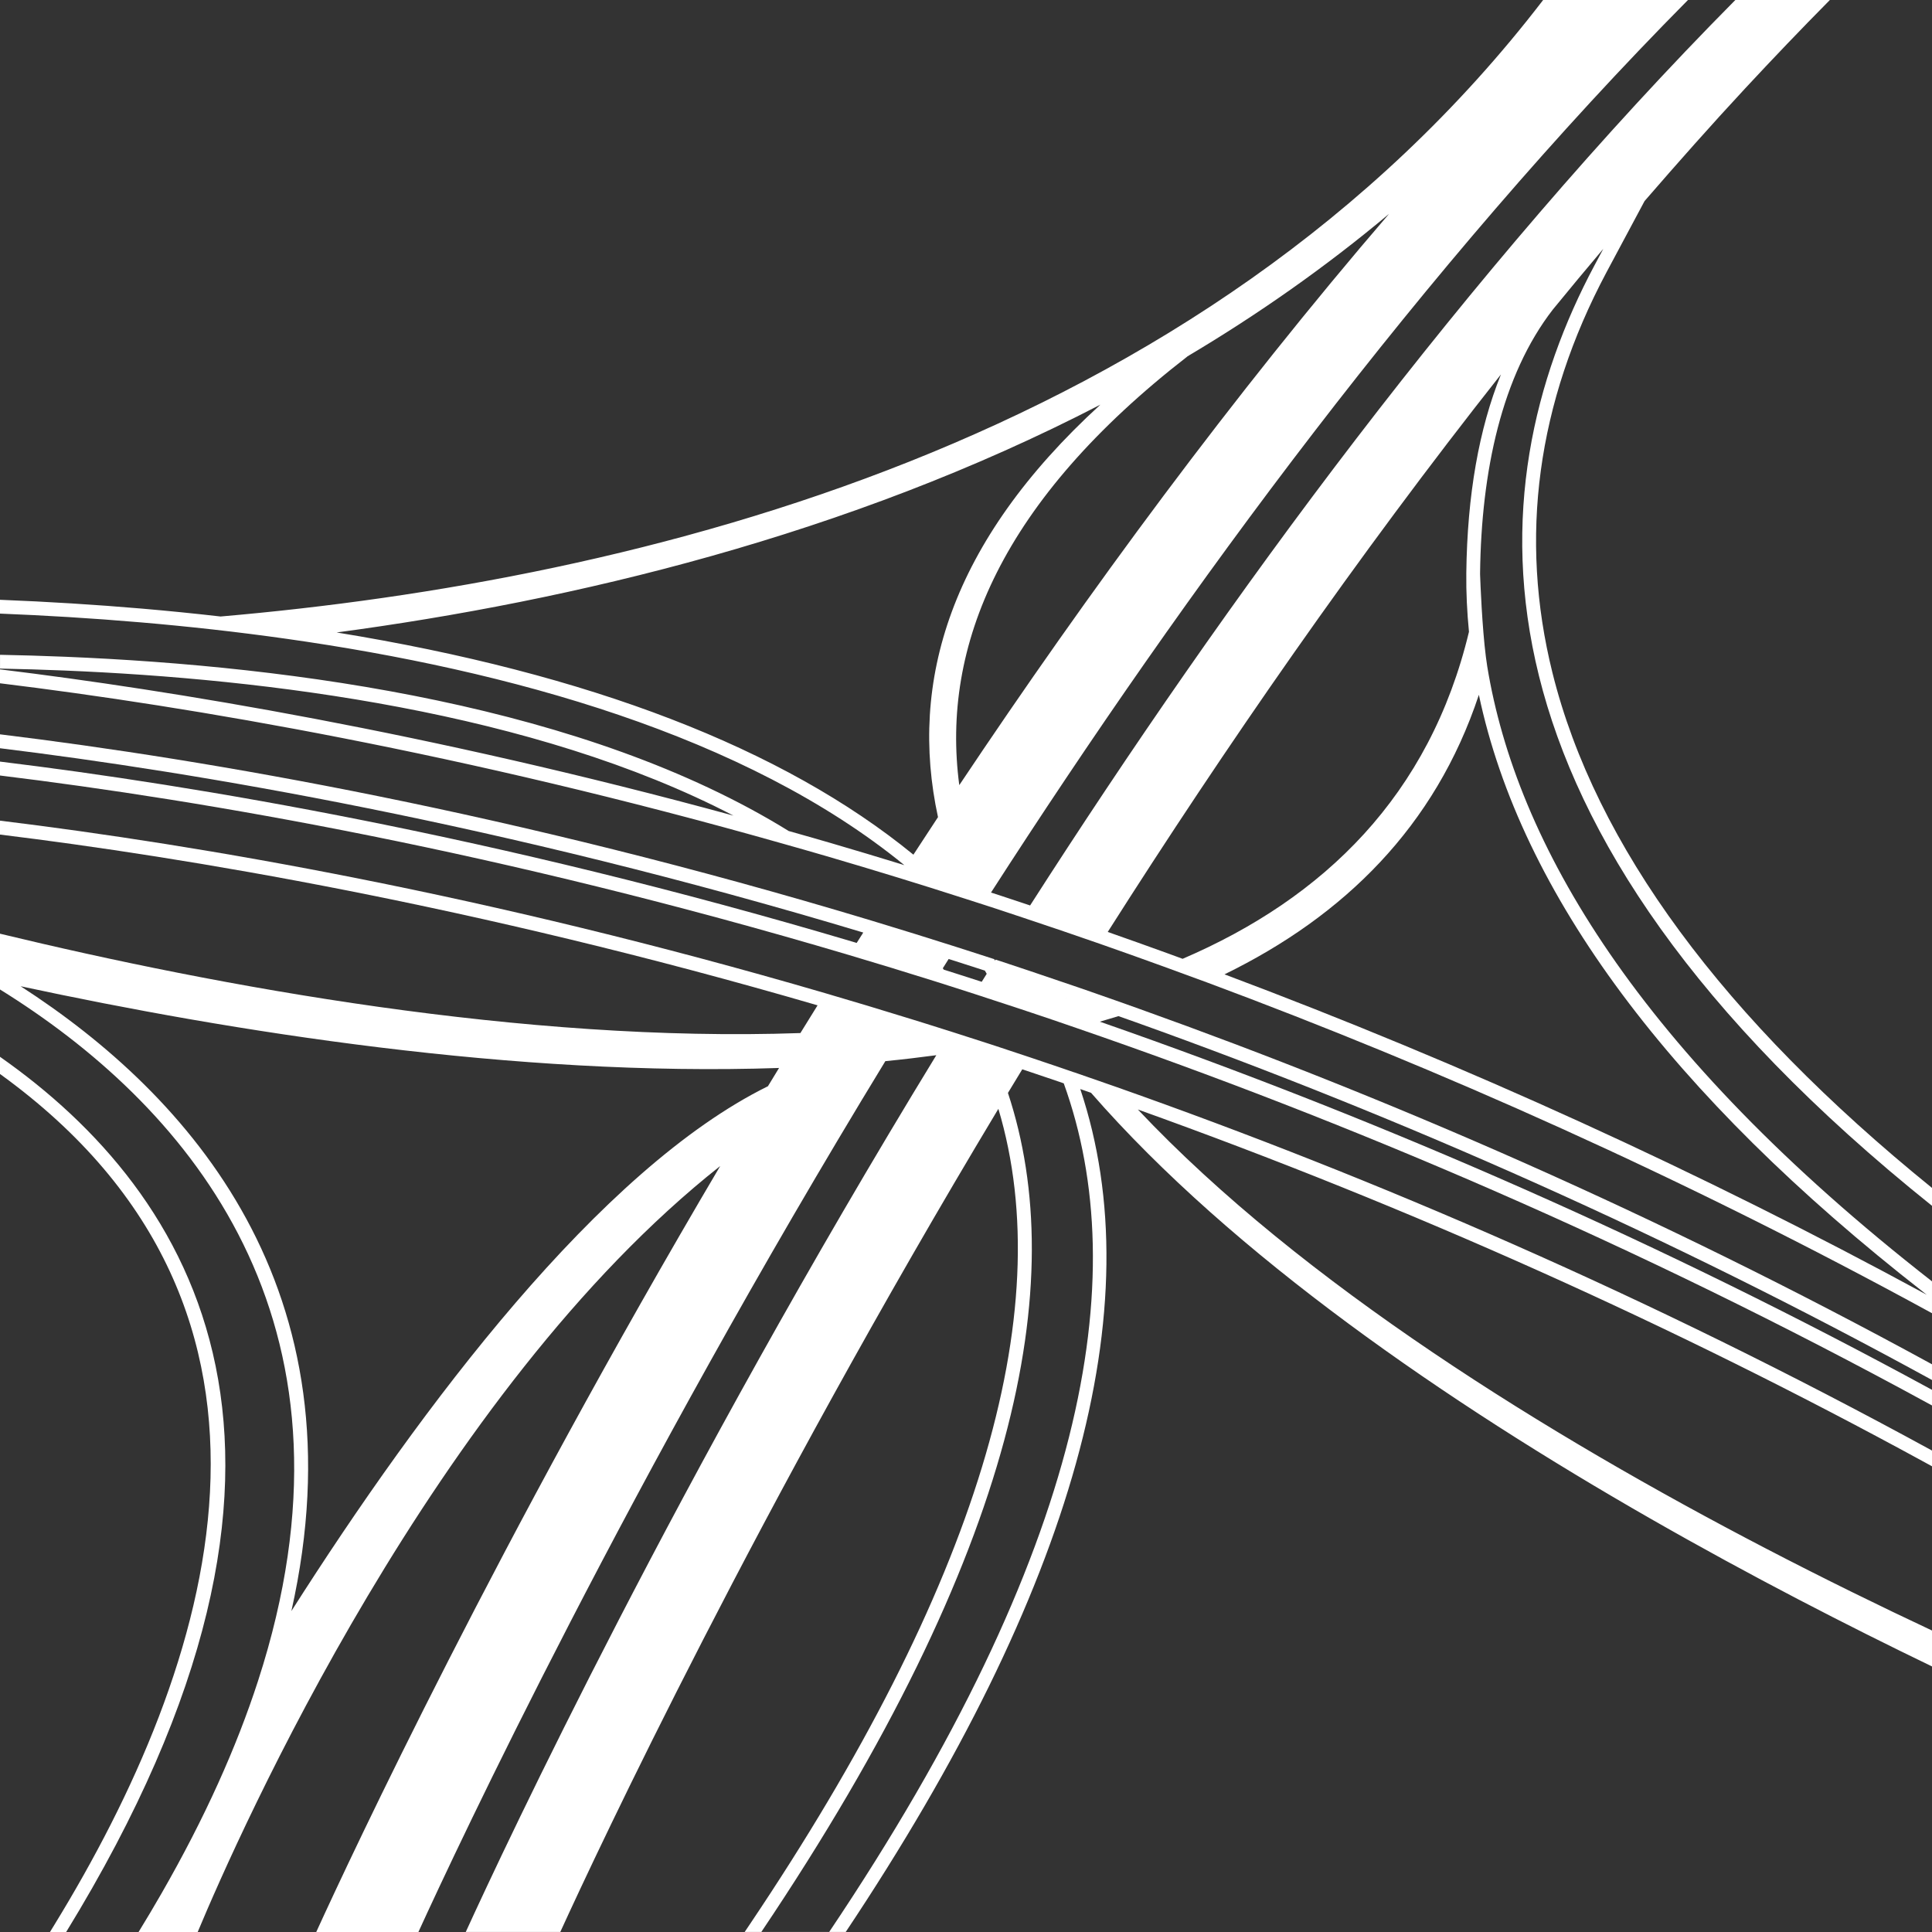
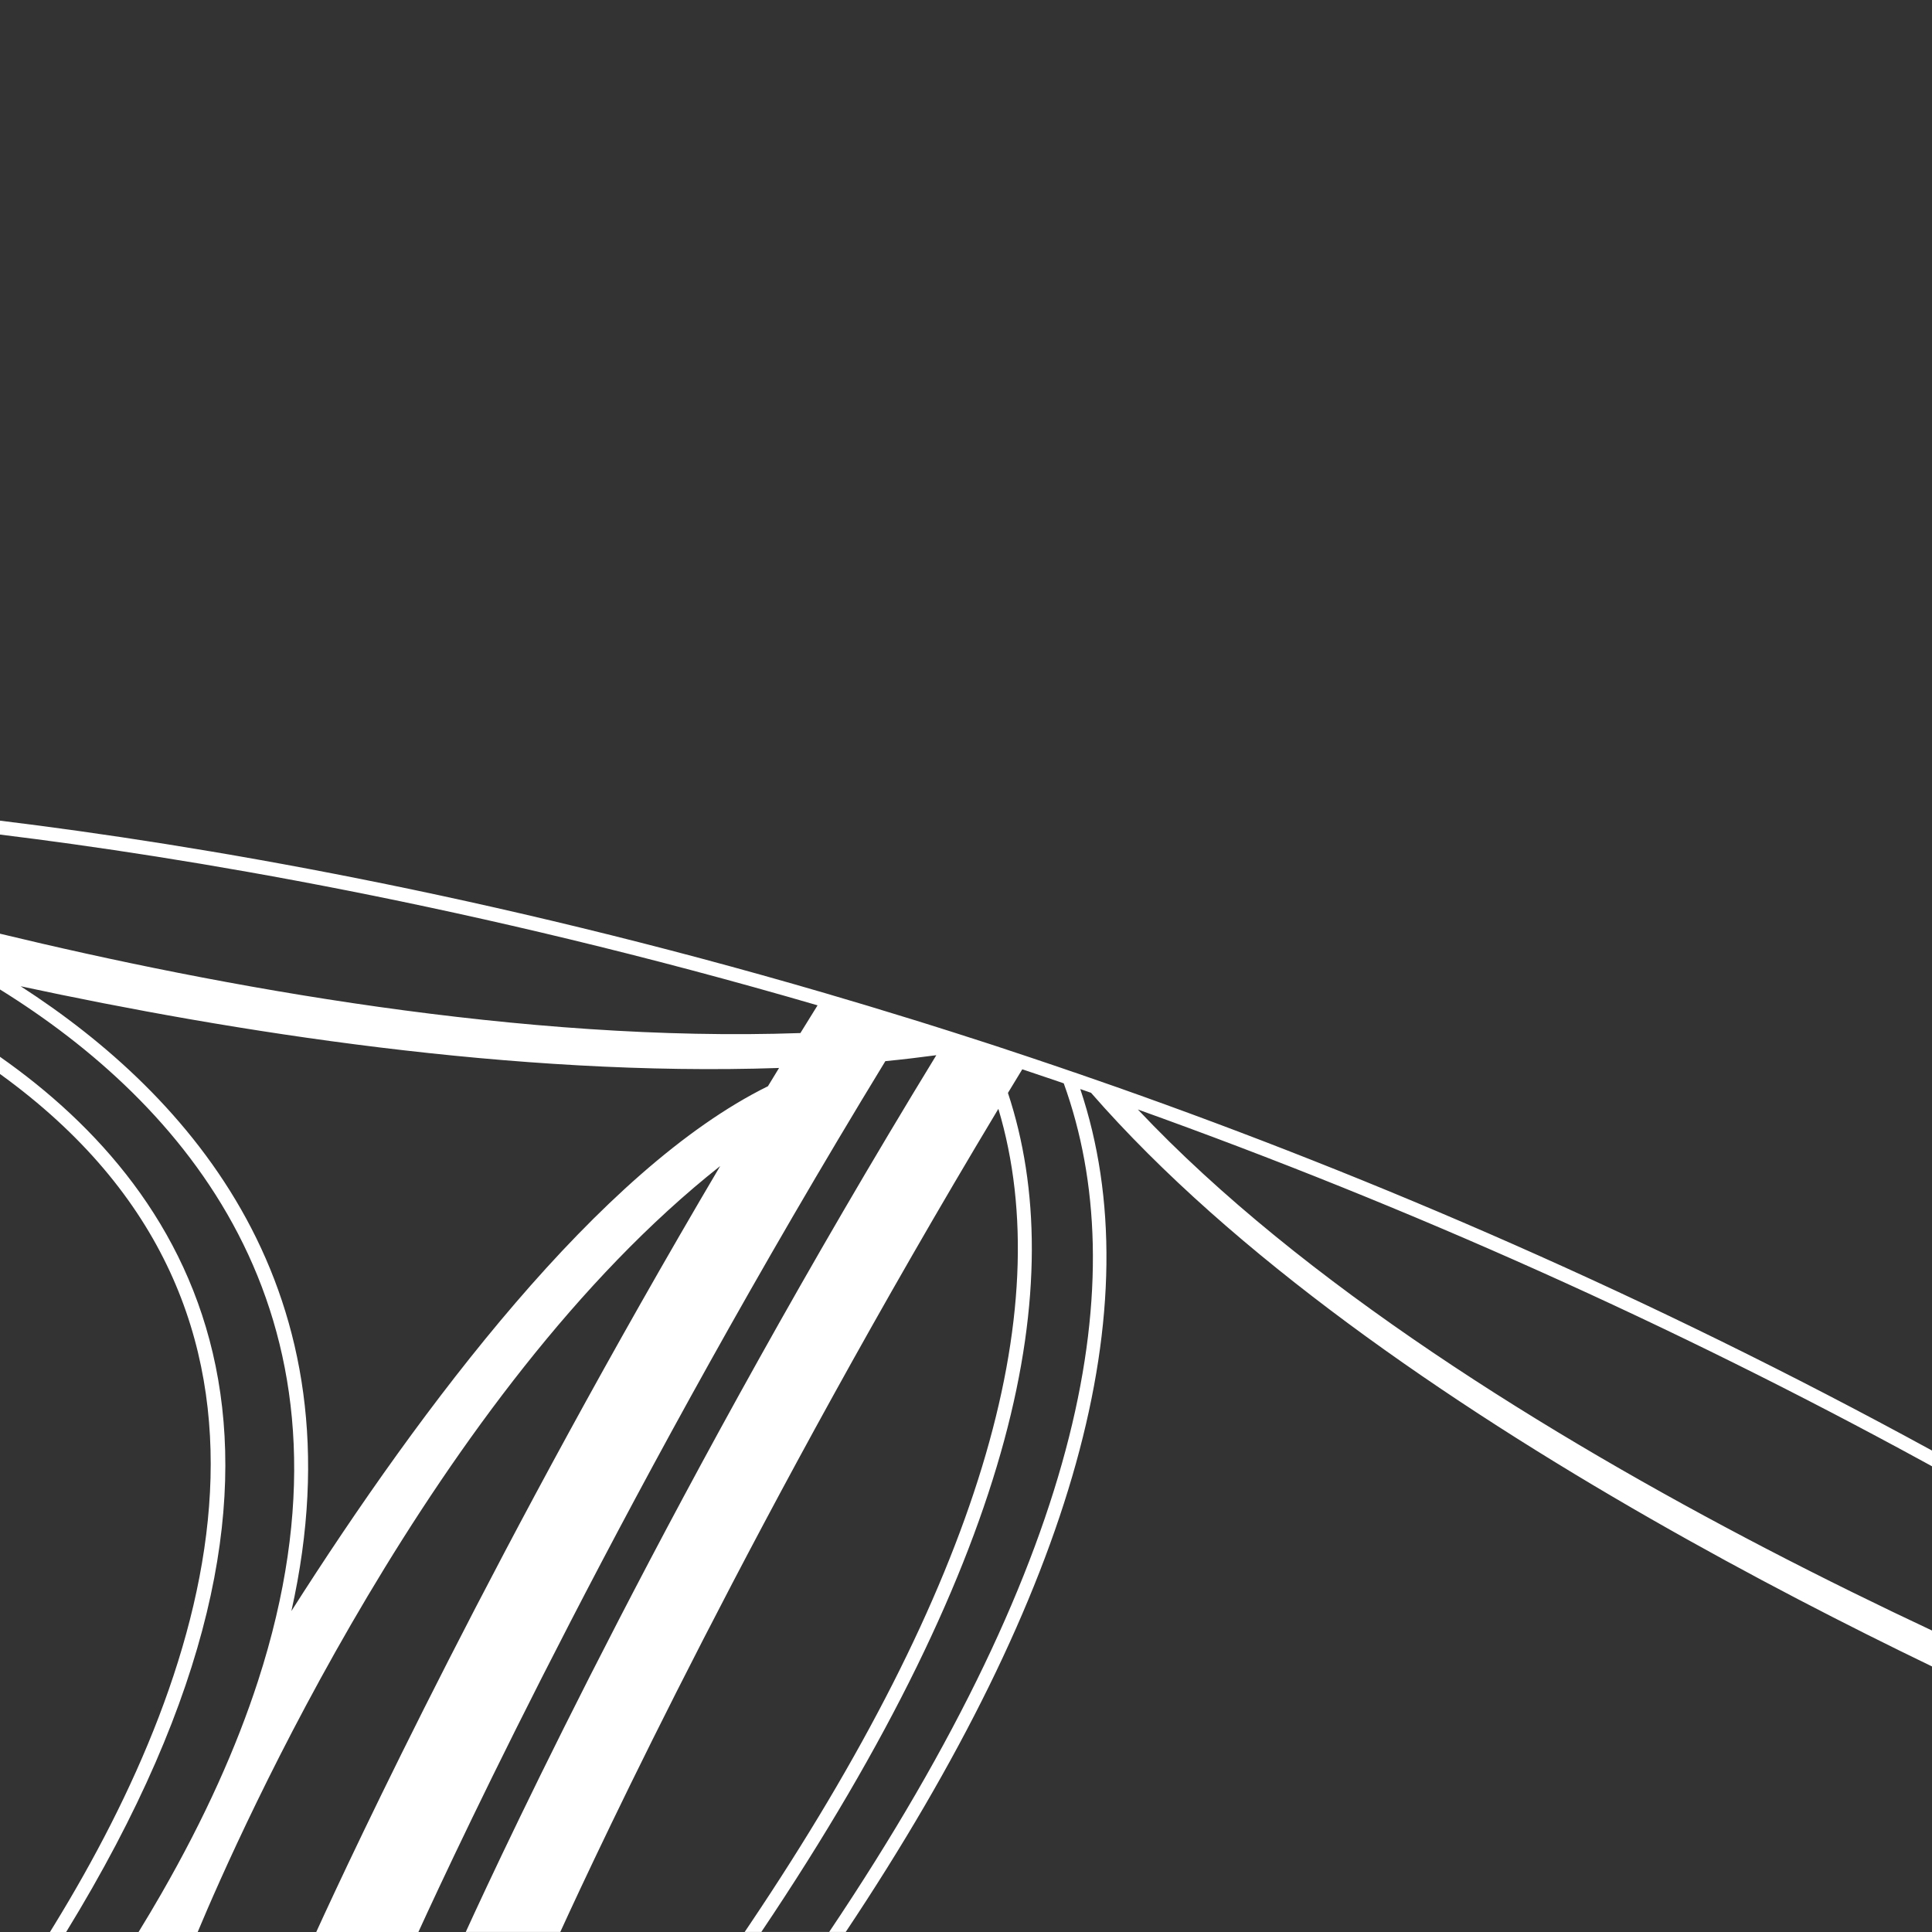
<svg xmlns="http://www.w3.org/2000/svg" id="Layer_1" data-name="Layer 1" width="140" height="140" version="1.1" viewBox="0 0 140 140">
  <rect x="0" y="0" width="140" height="140" fill="#333333" stroke="none" />
  <g>
-     <path d="M79.013,71.853c-.404-.14-.805-.276-1.209-.415-1.075-.37-2.146-.733-3.21-1.089-.492-.164-.981-.326-1.471-.489-.301-.1-.604-.202-.904-.3-.024-.008-.049-.016-.073-.024-.014.023-.029.046-.043.069-.02-.034-.04-.069-.06-.103-.921-.301-1.834-.593-2.746-.884-.331-.105-.657-.206-.987-.311-.684-.216-1.369-.433-2.048-.644-1.056-.328-2.106-.65-3.15-.965C37.161,58.869,15.123,55.061,0,53.212v1.008c14.04,1.722,36.236,5.437,62.555,13.356-.159.25-.318.501-.477.752-.091-.027-.18-.055-.271-.082C35.821,60.523,13.919,56.89.121,55.203l-.121-.015v1.008c14.814,1.812,36.26,5.501,61.522,13.009h0c2.046.608,4.115,1.24,6.21,1.899.015.005.03.01.045.014.522.165,1.048.333,1.573.501.413.132.827.265,1.242.399.325.105.653.215.979.321.768.25,1.535.5,2.308.757.18.06.36.119.541.18.266.089.324.108.324.108,0,0-.031-.01-.032-.011.007.002.014.004.021.007.514.172,1.027.344,1.543.519.313.106.63.217.944.324.27.092.541.185.811.279,19.336,6.658,40.346,15.529,61.968,27.343v-1.133c-19.216-10.465-39.493-19.43-60.298-26.677.452-.13.899-.265,1.345-.403.414.147.825.289,1.24.438,19.716,7.054,38.972,15.69,57.234,25.668l.479.262v-1.139c-19.921-10.885-39.324-19.273-57.376-25.732-1.209-.433-2.414-.858-3.611-1.274ZM77.27,72.313s-.009.002-.014.004c.001-.002.003-.005.004-.007.003,0,.006.002.01.003ZM70.899,71.067l-1.245-.4-.411-.132c-.285-.091-.569-.181-.853-.271-.024-.033-.046-.067-.071-.1.14-.223.283-.448.424-.672.083.026.165.052.249.078l.087.028c.761.243,1.522.486,2.288.735l.134.233c-.121.193-.242.386-.362.579-.079-.026-.16-.053-.239-.079Z" fill="#fff" stroke-width="0" />
    <path d="M77.848,77.71c-.03-.01-.061-.021-.091-.031-.379-.13-.76-.262-1.138-.391-.672-.229-1.342-.454-2.01-.678-.325-.109-.649-.215-.974-.323-.491-.164-.984-.329-1.472-.489-.186-.061-.372-.122-.558-.182-.906-.295-1.806-.583-2.704-.869-.611-.194-1.218-.385-1.825-.575-.351-.11-.7-.218-1.05-.326-2.103-.652-4.183-1.279-6.236-1.879C35.281,64.801,14.474,61.238,0,59.468v1.008c13.282,1.629,34.287,5.098,59.244,12.374-.416.671-.833,1.342-1.244,2.009C37.944,75.565,15.854,71.487,0,67.659v4.042c13.231,8.208,26.319,23.113,19.409,47.755h0c-.218.777-.455,1.563-.714,2.359-1.55,4.776-3.84,9.904-7,15.404-.527.917-1.077,1.844-1.653,2.781h-5.247C26.033,105.371,14.038,86.423,0,76.58v1.245c23.884,17.259,15.375,43.01,3.943,61.651l-.321.523h7.583s0,0,0,0h3.121c3.03-7.244,17.196-39.171,37.862-55.503-16.104,27.265-26.602,49.662-29.271,55.503h7.403c2.914-6.375,15.159-32.48,33.836-63.104,1.244-.121,2.473-.268,3.693-.431-18.825,30.809-31.17,57.129-34.098,63.534h6.85c2.804-6.134,14.248-30.534,31.745-59.648,4.443,14.826-1.607,34.697-18.009,59.09l-.375.558h7.322c16.555-24.822,22.265-45.353,16.997-61.081.259.09.52.181.78.271,10.3,11.813,25.883,22.47,40.566,30.874,7.268,4.16,14.309,7.768,20.374,10.694v-2.602c-3.723-1.747-7.81-3.745-12.085-5.969-15.548-8.087-33.547-19.144-45.462-31.787,19.669,7.049,38.861,15.645,57.067,25.592l.479.262v-1.14c-20.536-11.221-40.521-19.787-59.044-26.324-1.041-.367-2.076-.728-3.108-1.082ZM55.646,78.713c-12.176,6.007-25.069,23.164-34.531,38.03,5.224-23.311-7.385-37.382-19.62-45.276,15.275,3.284,35.857,6.576,54.958,5.922-.269.442-.541.885-.807,1.325ZM60.084,140h-4.918c18.572-27.62,22.406-47.101,17.873-60.803.343-.568.692-1.14,1.039-1.711.042.014.083.027.124.041l.091.031c.666.223,1.334.448,2.005.676l.785.269c5.076,14.056,1.606,33.801-16.999,61.496Z" fill="#fff" stroke-width="0" />
-     <path d="M140,87.376v-1.295c-15.136-12.268-24.397-24.825-27.505-37.335-2.435-9.8-1.118-19.561,3.916-29.014.787-1.477,2.184-4.096,2.76-5.163,2.398-2.768,4.82-5.505,7.293-8.166,2.022-2.175,4.066-4.314,6.135-6.403h-6.85c-19.408,19.595-36.783,43.274-51.104,65.613-.083-.028-.16-.054-.244-.082l-.501-.167c-.471-.157-.941-.314-1.409-.467l-.613-.199-.066-.021C86.017,42.614,103.18,19.321,122.317,0h-10.495C87.115,32.207,46.083,42.07,15.986,44.674c-1.877-.215-3.782-.407-5.706-.572-3.335-.286-6.78-.5-10.24-.637H0S0,44.464,0,44.464c3.197.127,6.625.329,10.194.635,3.415.292,6.959.681,10.56,1.19,16.073,2.275,33.237,6.977,44.779,16.402-.046-.014-.092-.029-.138-.043-1.701-.523-3.454-1.049-5.21-1.563-1.021-.299-2.024-.581-3.032-.867-14.659-9.068-35.745-11.943-52.448-12.628-1.612-.066-3.183-.112-4.703-.141v1c1.542.029,3.111.076,4.663.14,14.618.6,34.004,2.978,48.485,10.514C30.926,53.039,12.279,50.007.121,48.52l-.121-.015v1.008c13.863,1.695,33.545,5.044,56.717,11.619,1.058.3,2.114.598,3.186.912,1.715.502,3.447,1.021,5.198,1.559.329.101.662.206.992.308.447.139.892.276,1.341.417.805.253,1.615.511,2.426.772.464.149.926.296,1.392.447.309.1.617.199.927.301.632.207,1.269.421,1.905.633,1.863.62,3.737,1.255,5.632,1.917,1.532.535,3.077,1.088,4.628,1.651,1.045.379,2.09.76,3.144,1.152,16.654,6.2,34.369,14.047,52.511,23.96v-2.309c-21.397-16.7-30.132-31.802-32.226-44.548-.039-.236-.065-.467-.1-.701-.276-2.173-.397-5.319-.42-5.954,0-.04-.002-.082-.001-.122.089-7.401,1.579-14.328,5.274-19.097,1.206-1.478,2.427-2.942,3.654-4.397-.333.624-.588,1.103-.655,1.229-8.639,16.224-10.195,40.338,24.472,68.114ZM100.656,15.498c-11.339,13.188-21.801,27.412-31.143,41.396-1.338-10.115,3.097-20.64,16.525-31.059h-.01c5.085-3.02,9.993-6.451,14.627-10.337ZM24.39,45.831c17.079-2.284,37.023-7.016,55.348-16.508-10.906,9.972-13.889,20.1-11.767,29.89-.6.909-1.191,1.814-1.782,2.72-9.439-7.719-23.49-13.129-41.8-16.103ZM139.385,93.64l.236.184c-16.318-8.864-33.428-16.671-50.889-23.219,8.643-4.22,15.265-10.692,18.432-20.257,3.044,14.406,13.859,28.96,32.222,43.292ZM106.254,41.515c-.017,1.409.054,2.836.193,4.267-2.846,11.853-10.502,19.3-20.75,23.697-.336-.123-.675-.249-1.011-.371-1.48-.537-2.953-1.063-4.415-1.575,8.466-13.322,18.035-27.169,28.493-40.401-1.589,3.937-2.442,8.736-2.51,14.383Z" fill="#fff" stroke-width="0" />
  </g>
-   <polygon points="0 0 0 139.805 0 140 140 140 140 0 0 0" fill="none" stroke-width="0" />
</svg>